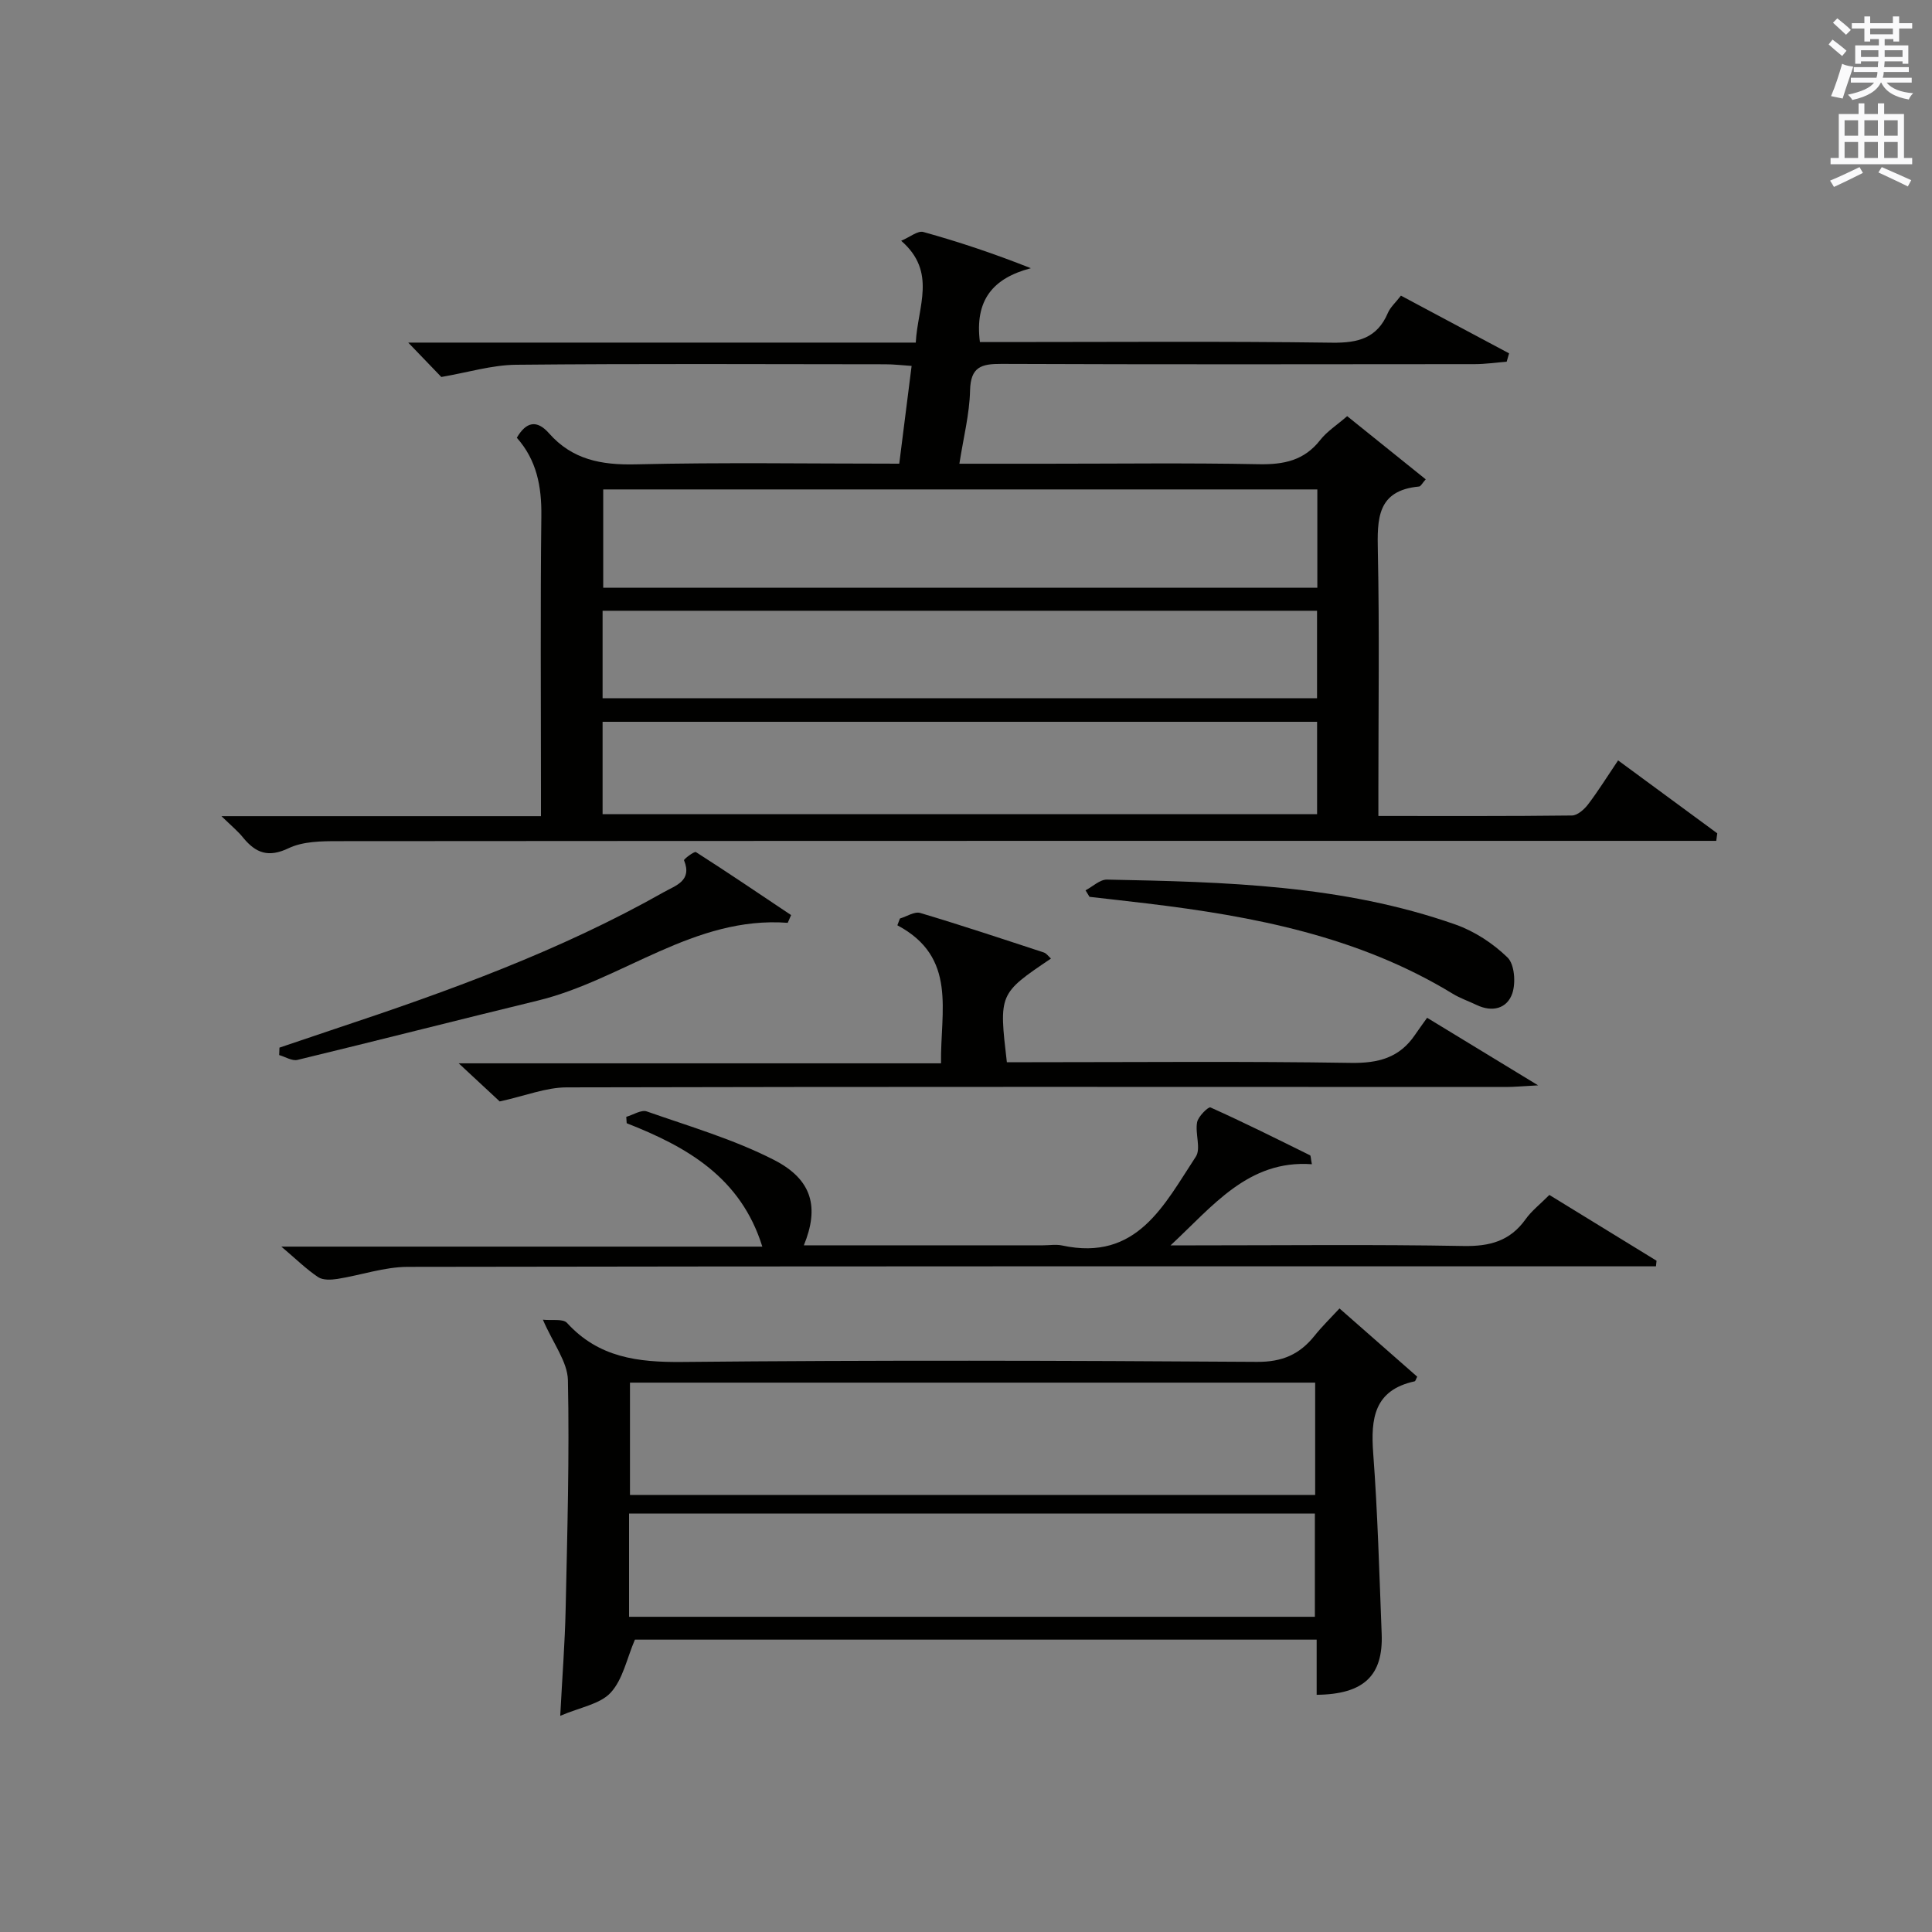
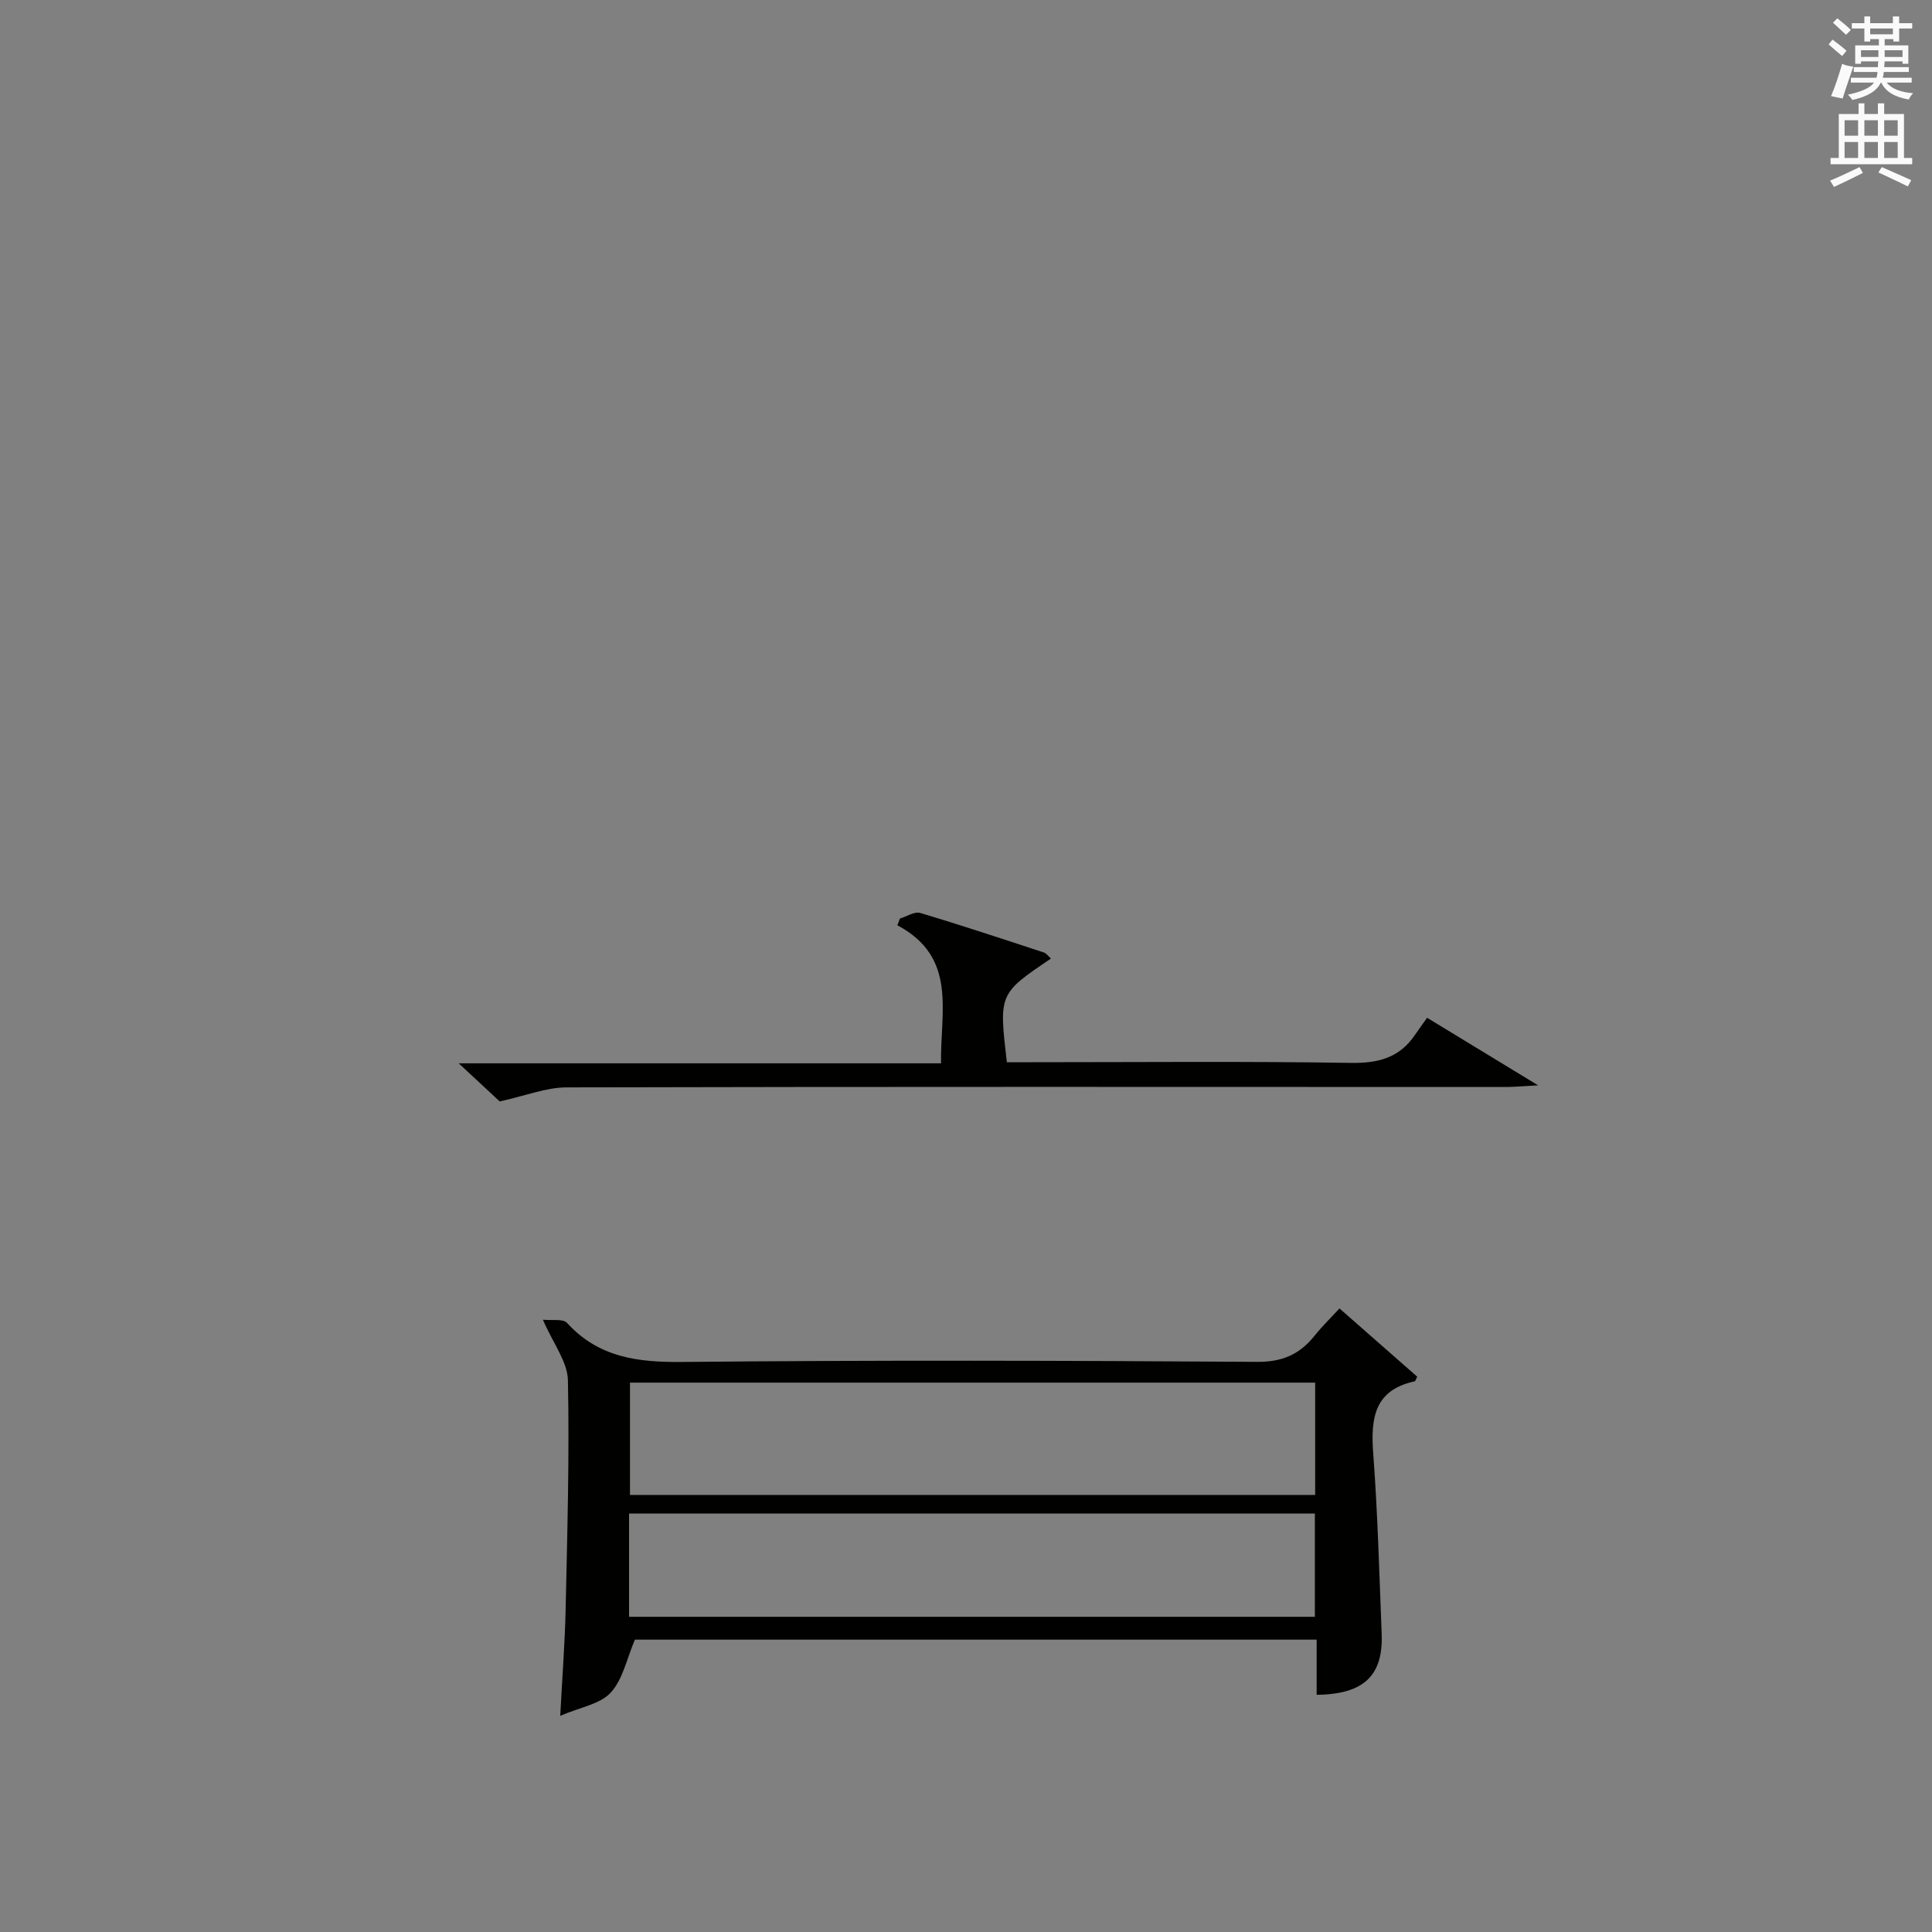
<svg xmlns="http://www.w3.org/2000/svg" version="1.1" id="漢-ZDIC-典" x="0px" y="0px" viewBox="0 0 400 400" style="enable-background:new 0 0 400 400;" xml:space="preserve">
  <rect x="0" y="0" width="400" height="400" fill="#808080" stroke="none" />
  <style type="text/css">
	.st1{fill:#010100;}
	.st2{fill:#fafafb;}
</style>
  <g>
-     <path class="st1" d="M45.85,168.98c22.66,0,44.07,0,66.15,0c0-2.16,0-3.92,0-5.69c0-18.83-0.14-37.66,0.08-56.49   c0.07-6.09-0.96-11.54-5.08-16.17c1.95-3.33,4.15-3.78,6.68-0.91c4.8,5.44,10.8,6.58,17.88,6.42c17.98-0.43,35.97-0.14,54.62-0.14   c0.84-6.62,1.66-13.1,2.56-20.24c-1.96-0.13-3.69-0.34-5.42-0.34c-25.49-0.02-50.99-0.15-76.48,0.1   c-4.99,0.05-9.97,1.59-15.47,2.53c-1.66-1.72-4.13-4.29-6.85-7.12c34.8,0,69.79,0,105.08,0c0.39-7.48,4.43-14.61-3.02-21.08   c1.84-0.78,3.45-2.14,4.59-1.82c7.31,2.03,14.51,4.43,22.26,7.5c-7.88,2.06-11.66,6.63-10.55,15.29c1.51,0,3.23,0,4.95,0   c22.66,0,45.33-0.18,67.98,0.13c5.41,0.07,9.32-0.95,11.54-6.17c0.49-1.16,1.55-2.08,2.7-3.57c7.54,4.03,14.96,7.99,22.39,11.95   c-0.17,0.58-0.33,1.15-0.5,1.73c-2.21,0.17-4.41,0.5-6.62,0.5c-32.66,0.03-65.32,0.08-97.98-0.05c-4.15-0.02-6.39,0.6-6.5,5.51   c-0.11,4.88-1.37,9.74-2.21,15.16c6.39,0,12.19,0,17.99,0c14.66,0,29.33-0.19,43.99,0.1c5.17,0.1,9.4-0.75,12.73-5.01   c1.4-1.79,3.44-3.08,5.58-4.94c5.46,4.39,10.83,8.71,16.26,13.08c-0.72,0.8-1.02,1.46-1.38,1.49c-8.74,0.81-8.67,6.73-8.53,13.48   c0.34,16.32,0.11,32.66,0.11,48.99c0,1.78,0,3.57,0,5.74c13.81,0,26.95,0.06,40.08-0.1c1.14-0.01,2.55-1.27,3.34-2.31   c2.1-2.76,3.93-5.72,6.21-9.1c7.04,5.17,13.79,10.13,20.53,15.1c-0.07,0.52-0.14,1.04-0.21,1.56c-2.13,0-4.27,0-6.4,0   c-92.98,0-185.96-0.01-278.94,0.06c-3.44,0-7.26,0.04-10.23,1.46c-4.17,1.99-6.76,1.03-9.38-2.13   C49.36,172.18,48.06,171.12,45.85,168.98z M272.74,101.33c-49.56,0-98.72,0-147.85,0c0,7.02,0,13.7,0,20.35   c49.52,0,98.56,0,147.85,0C272.74,114.84,272.74,108.26,272.74,101.33z M124.76,168.57c49.55,0,98.75,0,147.93,0   c0-6.61,0-12.86,0-19.13c-49.48,0-98.66,0-147.93,0C124.76,156.07,124.76,162.32,124.76,168.57z M124.76,144.57   c49.55,0,98.75,0,147.92,0c0-6.28,0-12.2,0-18.12c-49.49,0-98.66,0-147.92,0C124.76,132.75,124.76,138.66,124.76,144.57z" />
    <path class="st1" d="M277.33,270.9c5.67,4.98,10.89,9.57,16.09,14.13c-0.25,0.45-0.35,0.92-0.54,0.96c-8.38,1.83-9.11,7.68-8.57,14.92   c0.93,12.42,1.26,24.89,1.75,37.35c0.34,8.62-3.66,12.53-13.46,12.63c0-1.92,0-3.84,0-5.76c0-1.79,0-3.59,0-5.66   c-47.69,0-94.76,0-141.15,0c-1.68,3.92-2.49,8.23-5.01,10.97c-2.19,2.39-6.31,3.02-10.45,4.8c0.43-8.23,0.97-15.14,1.12-22.06   c0.34-15.81,0.8-31.63,0.47-47.43c-0.08-3.79-3.02-7.53-5.18-12.52c1.85,0.2,4.16-0.24,4.99,0.66c6.54,7.17,14.63,8.18,23.87,8.09   c39.65-0.39,79.31-0.29,118.97-0.02c5.25,0.04,8.83-1.54,11.92-5.39C273.68,274.65,275.48,272.9,277.33,270.9z M272.29,286.26   c-47.46,0-94.65,0-141.86,0c0,7.96,0,15.64,0,23.25c47.48,0,94.52,0,141.86,0C272.29,301.63,272.29,294.06,272.29,286.26z    M130.24,334.74c47.43,0,94.62,0,141.99,0c0-7.33,0-14.38,0-21.38c-47.56,0-94.77,0-141.99,0   C130.24,320.64,130.24,327.57,130.24,334.74z" />
-     <path class="st1" d="M166.43,257.83c16.6,0,33.05,0,49.51,0c1.33,0,2.72-0.24,3.99,0.04c15.5,3.33,21.1-8.45,27.65-18.39   c1.11-1.69-0.18-4.8,0.27-7.14c0.23-1.21,2.34-3.25,2.76-3.06c6.96,3.12,13.78,6.53,20.62,9.91c0.17,0.08,0.13,0.59,0.38,1.85   c-13.19-0.95-20.53,8.71-29.26,16.8c1.72,0,3.44,0,5.17,0c18.49,0,36.98-0.21,55.47,0.13c5.45,0.1,9.64-1.02,12.86-5.53   c1.23-1.73,2.99-3.09,4.93-5.04c7.35,4.51,14.77,9.07,22.19,13.62c-0.04,0.39-0.08,0.78-0.12,1.16c-1.86,0-3.71,0-5.57,0   c-84.29,0-168.57-0.04-252.86,0.11c-4.86,0.01-9.7,1.73-14.58,2.5c-1.3,0.2-2.99,0.28-3.98-0.38c-2.41-1.61-4.52-3.69-7.61-6.31   c33.85,0,66.55,0,99.58,0c-4.46-14.34-15.61-20.66-28.08-25.55c-0.03-0.44-0.06-0.88-0.09-1.32c1.43-0.41,3.11-1.52,4.25-1.12   c8.87,3.11,18.02,5.78,26.34,10.04C168.25,244.25,169.62,250.02,166.43,257.83z" />
    <path class="st1" d="M186.32,190.17c1.41-0.42,3.02-1.5,4.21-1.15c8.58,2.56,17.07,5.39,25.58,8.18c0.56,0.18,0.97,0.81,1.48,1.26   c-10.79,7.28-10.79,7.28-9.13,21.46c1.69,0,3.46,0,5.23,0c22,0,44-0.21,66,0.14c5.66,0.09,10.03-1.05,13.24-5.76   c0.75-1.11,1.55-2.19,2.54-3.58c7.71,4.69,14.69,8.94,22.98,13.99c-3.2,0.17-4.93,0.34-6.66,0.34   c-64.83-0.01-129.66-0.08-194.49,0.08c-4.28,0.01-8.55,1.76-13.84,2.91c-1.85-1.72-4.75-4.42-8.49-7.89c33.77,0,66.58,0,99.86,0   c-0.17-10.82,3.44-21.94-9.04-28.58C185.97,191.11,186.14,190.64,186.32,190.17z" />
-     <path class="st1" d="M163.09,191.06c-19.41-1.44-34.17,11.83-51.78,16.11c-16.59,4.03-33.13,8.26-49.72,12.27c-1.12,0.27-2.52-0.64-3.79-1   c0.02-0.51,0.04-1.03,0.06-1.54c3.86-1.3,7.72-2.62,11.59-3.91c23.35-7.76,46.46-16.11,67.98-28.28c2.45-1.39,5.94-2.32,4.19-6.6   c-0.09-0.21,2.12-1.91,2.47-1.69c6.64,4.24,13.15,8.66,19.7,13.04C163.55,189.99,163.32,190.52,163.09,191.06z" />
-     <path class="st1" d="M224.75,184.33c1.48-0.77,2.98-2.25,4.44-2.22c24.39,0.48,48.81,1.08,72.16,9.31c3.94,1.39,7.77,3.9,10.76,6.81   c1.46,1.41,1.74,5.23,1,7.43c-1.08,3.17-4.15,3.97-7.41,2.4c-1.65-0.79-3.4-1.38-4.95-2.33c-19.46-11.86-41.18-16.03-63.35-18.69   c-3.94-0.47-7.89-0.91-11.83-1.36C225.3,185.23,225.02,184.78,224.75,184.33z" />
    <path class="st2" d="M378.6,9.2l0.8-1c0.9,0.7,1.9,1.4,2.9,2.3l-0.9,1.1C380.3,10.7,379.4,9.9,378.6,9.2z M379.1,19.9   c0.9-2.1,1.6-4.3,2.3-6.7c0.4,0.2,0.8,0.4,2.3,0.6c-0.7,2.1-1.5,4.3-2.2,6.6L379.1,19.9z M379.5,4.7l0.9-0.9c1,0.8,2,1.6,2.8,2.4   l-1,1C381.2,6.3,380.3,5.4,379.5,4.7z M392,3.4h1.2v1.4h2.7v1.1h-2.7v2.7H392V8.1h-1.8v1.3h4.9v3.8h-1.2v-0.5h-3.7   c0,0.4-0.1,0.9-0.1,1.2h5.1v1H390c0,0.5-0.1,0.9-0.2,1.2h6v1h-5.2c1.1,1.3,2.9,2,5.5,2.2c-0.4,0.4-0.7,0.8-0.9,1.3   c-2.9-0.5-4.8-1.6-5.7-3.5h-0.1c-0.8,1.7-2.7,2.9-5.9,3.6c-0.2-0.4-0.6-0.8-0.9-1.1c2.8-0.6,4.6-1.4,5.4-2.5h-4.8v-1h5.3   c0.1-0.3,0.2-0.7,0.2-1.2h-4.9v-1h5c0-0.4,0-0.8,0.1-1.2h-3.6v0.5h-1.2V9.4h4.9V8.1h-1.8v0.5H386V5.9h-2.6V4.8h2.6V3.4h1.2v1.4h4.7   V3.4z M385.3,11.8h3.6c0-0.4,0-0.9,0-1.4h-3.6V11.8z M387.2,7.1h4.7V5.9h-4.7V7.1z M393.9,10.4h-3.7c0,0.5,0,1,0,1.4h3.7V10.4z" />
    <path class="st2" d="M384.7,21.4h1.3v2.2h2.8v-2.2h1.3v2.2h4.1v9.1h1.7V34h-16.9v-1.3h1.7v-9.1h4.1V21.4z M385,34.6l0.7,1.2   c-1.8,0.9-3.8,1.9-6,2.9c-0.2-0.4-0.5-0.8-0.8-1.3C381.3,36.4,383.3,35.4,385,34.6z M381.9,28.1h2.8v-3.2h-2.8V28.1z M381.9,32.7   h2.8v-3.3h-2.8V32.7z M386,28.1h2.8v-3.2H386V28.1z M386,32.7h2.8v-3.3H386V32.7z M389.6,34.6c2.1,0.9,4.1,1.8,6.1,2.7l-0.7,1.3   c-2.2-1.1-4.2-2-6.1-2.9L389.6,34.6z M392.9,24.9h-2.8v3.2h2.8V24.9z M390.1,32.7h2.8v-3.3h-2.8V32.7z" />
  </g>
</svg>